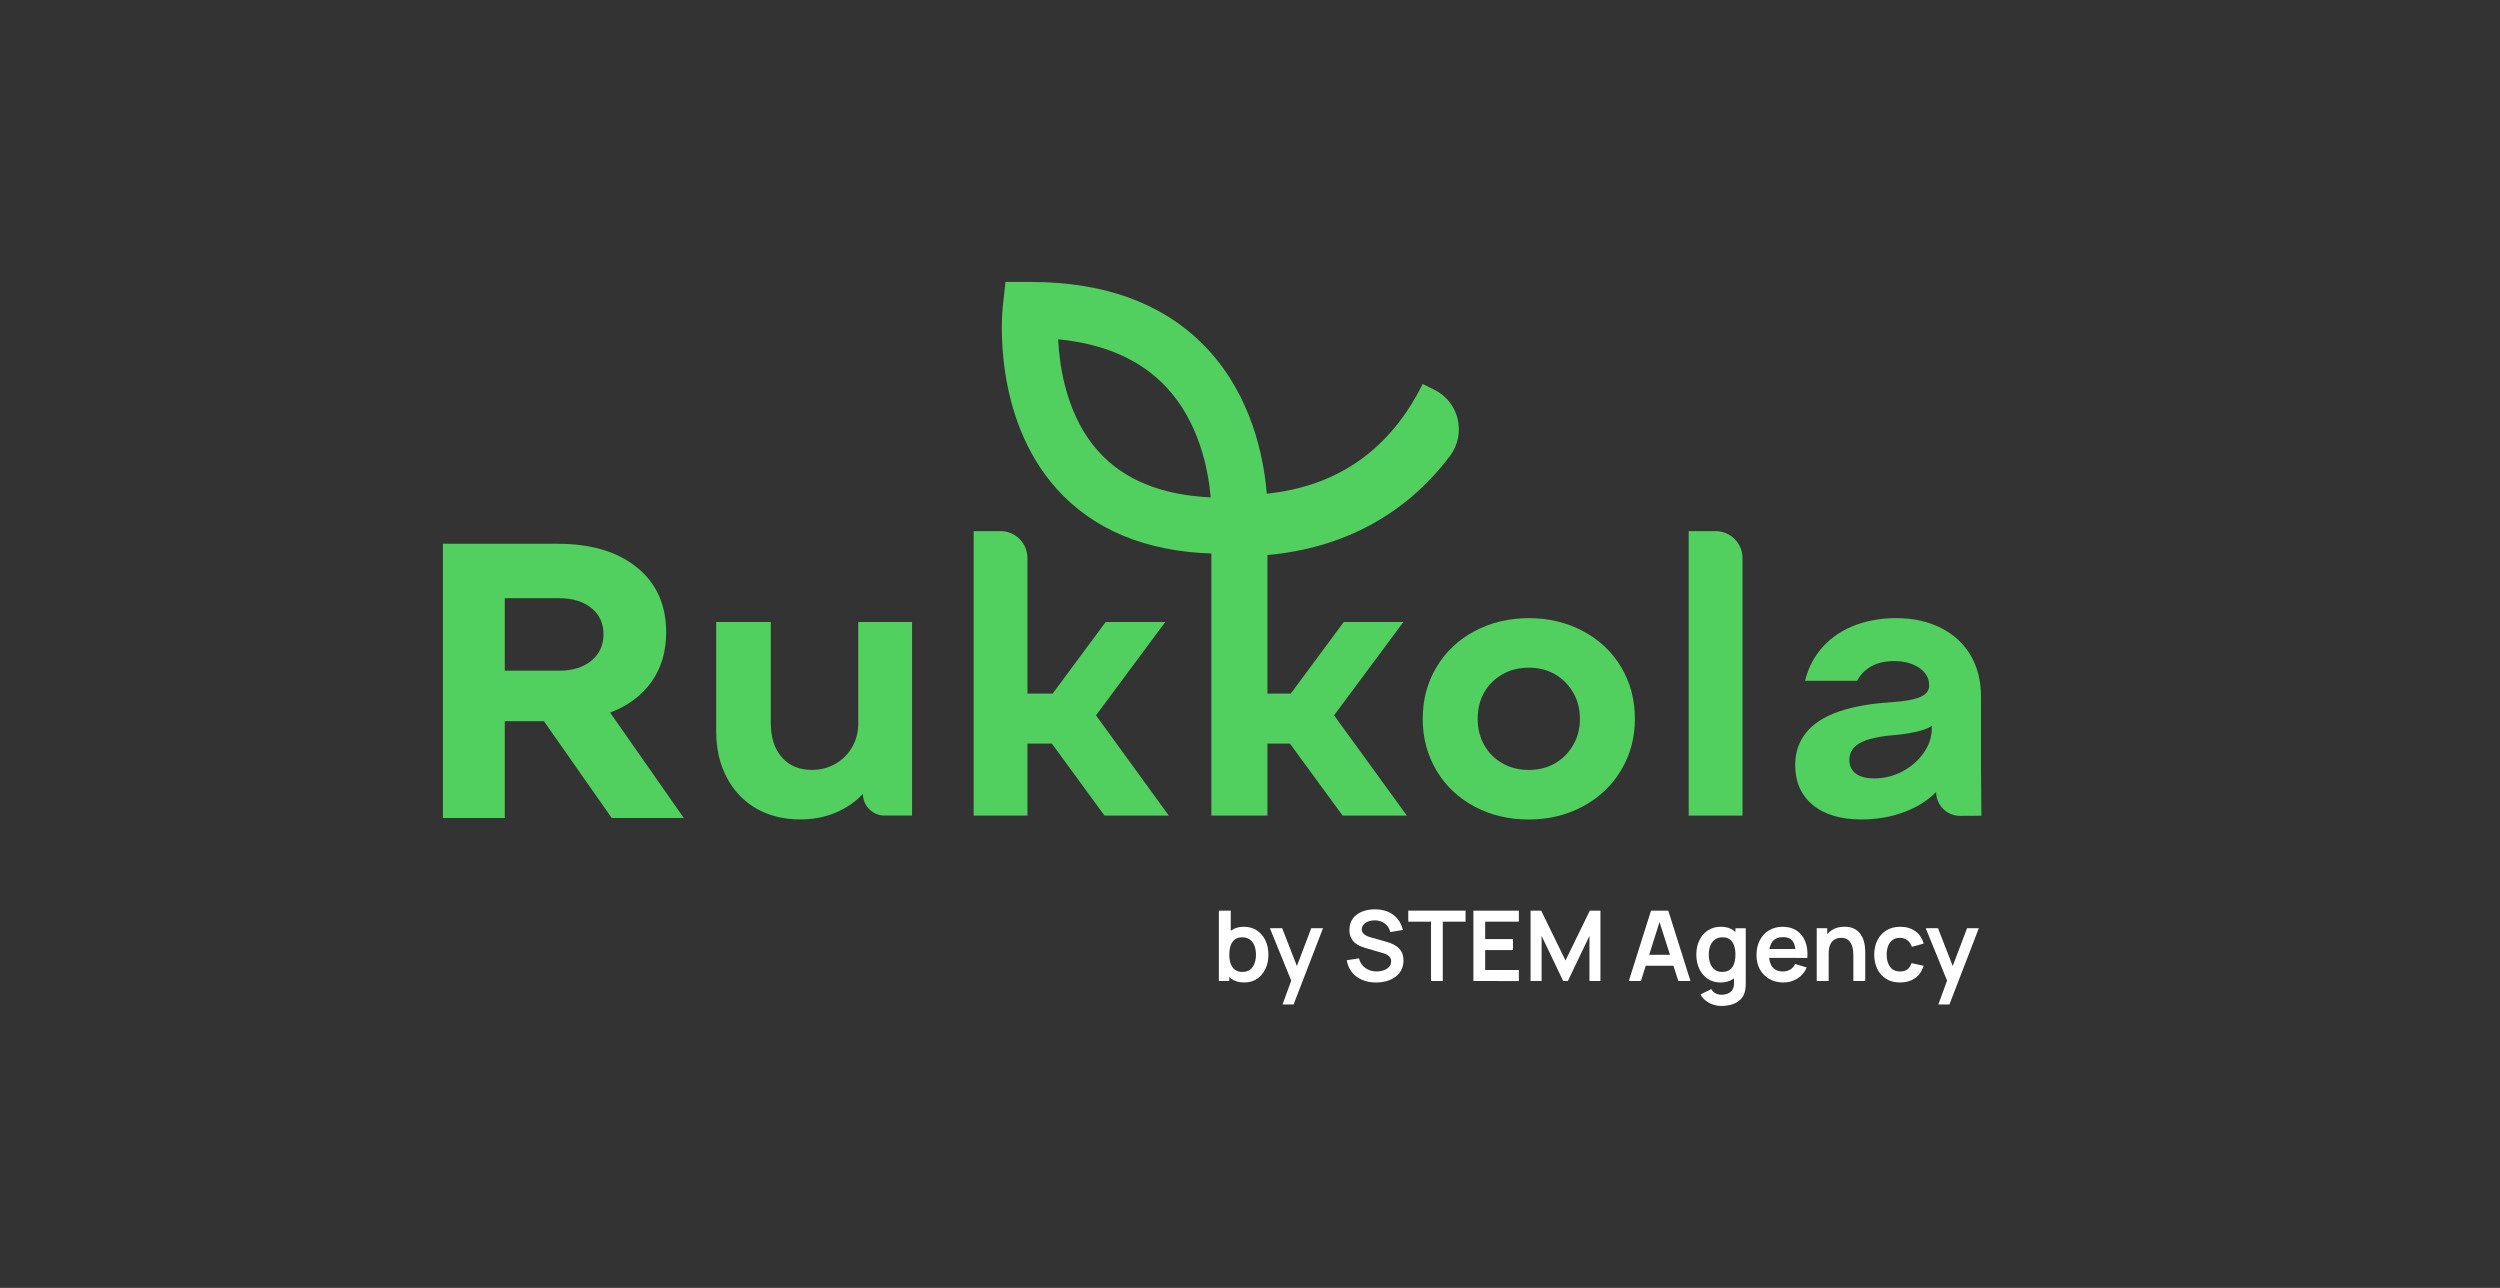
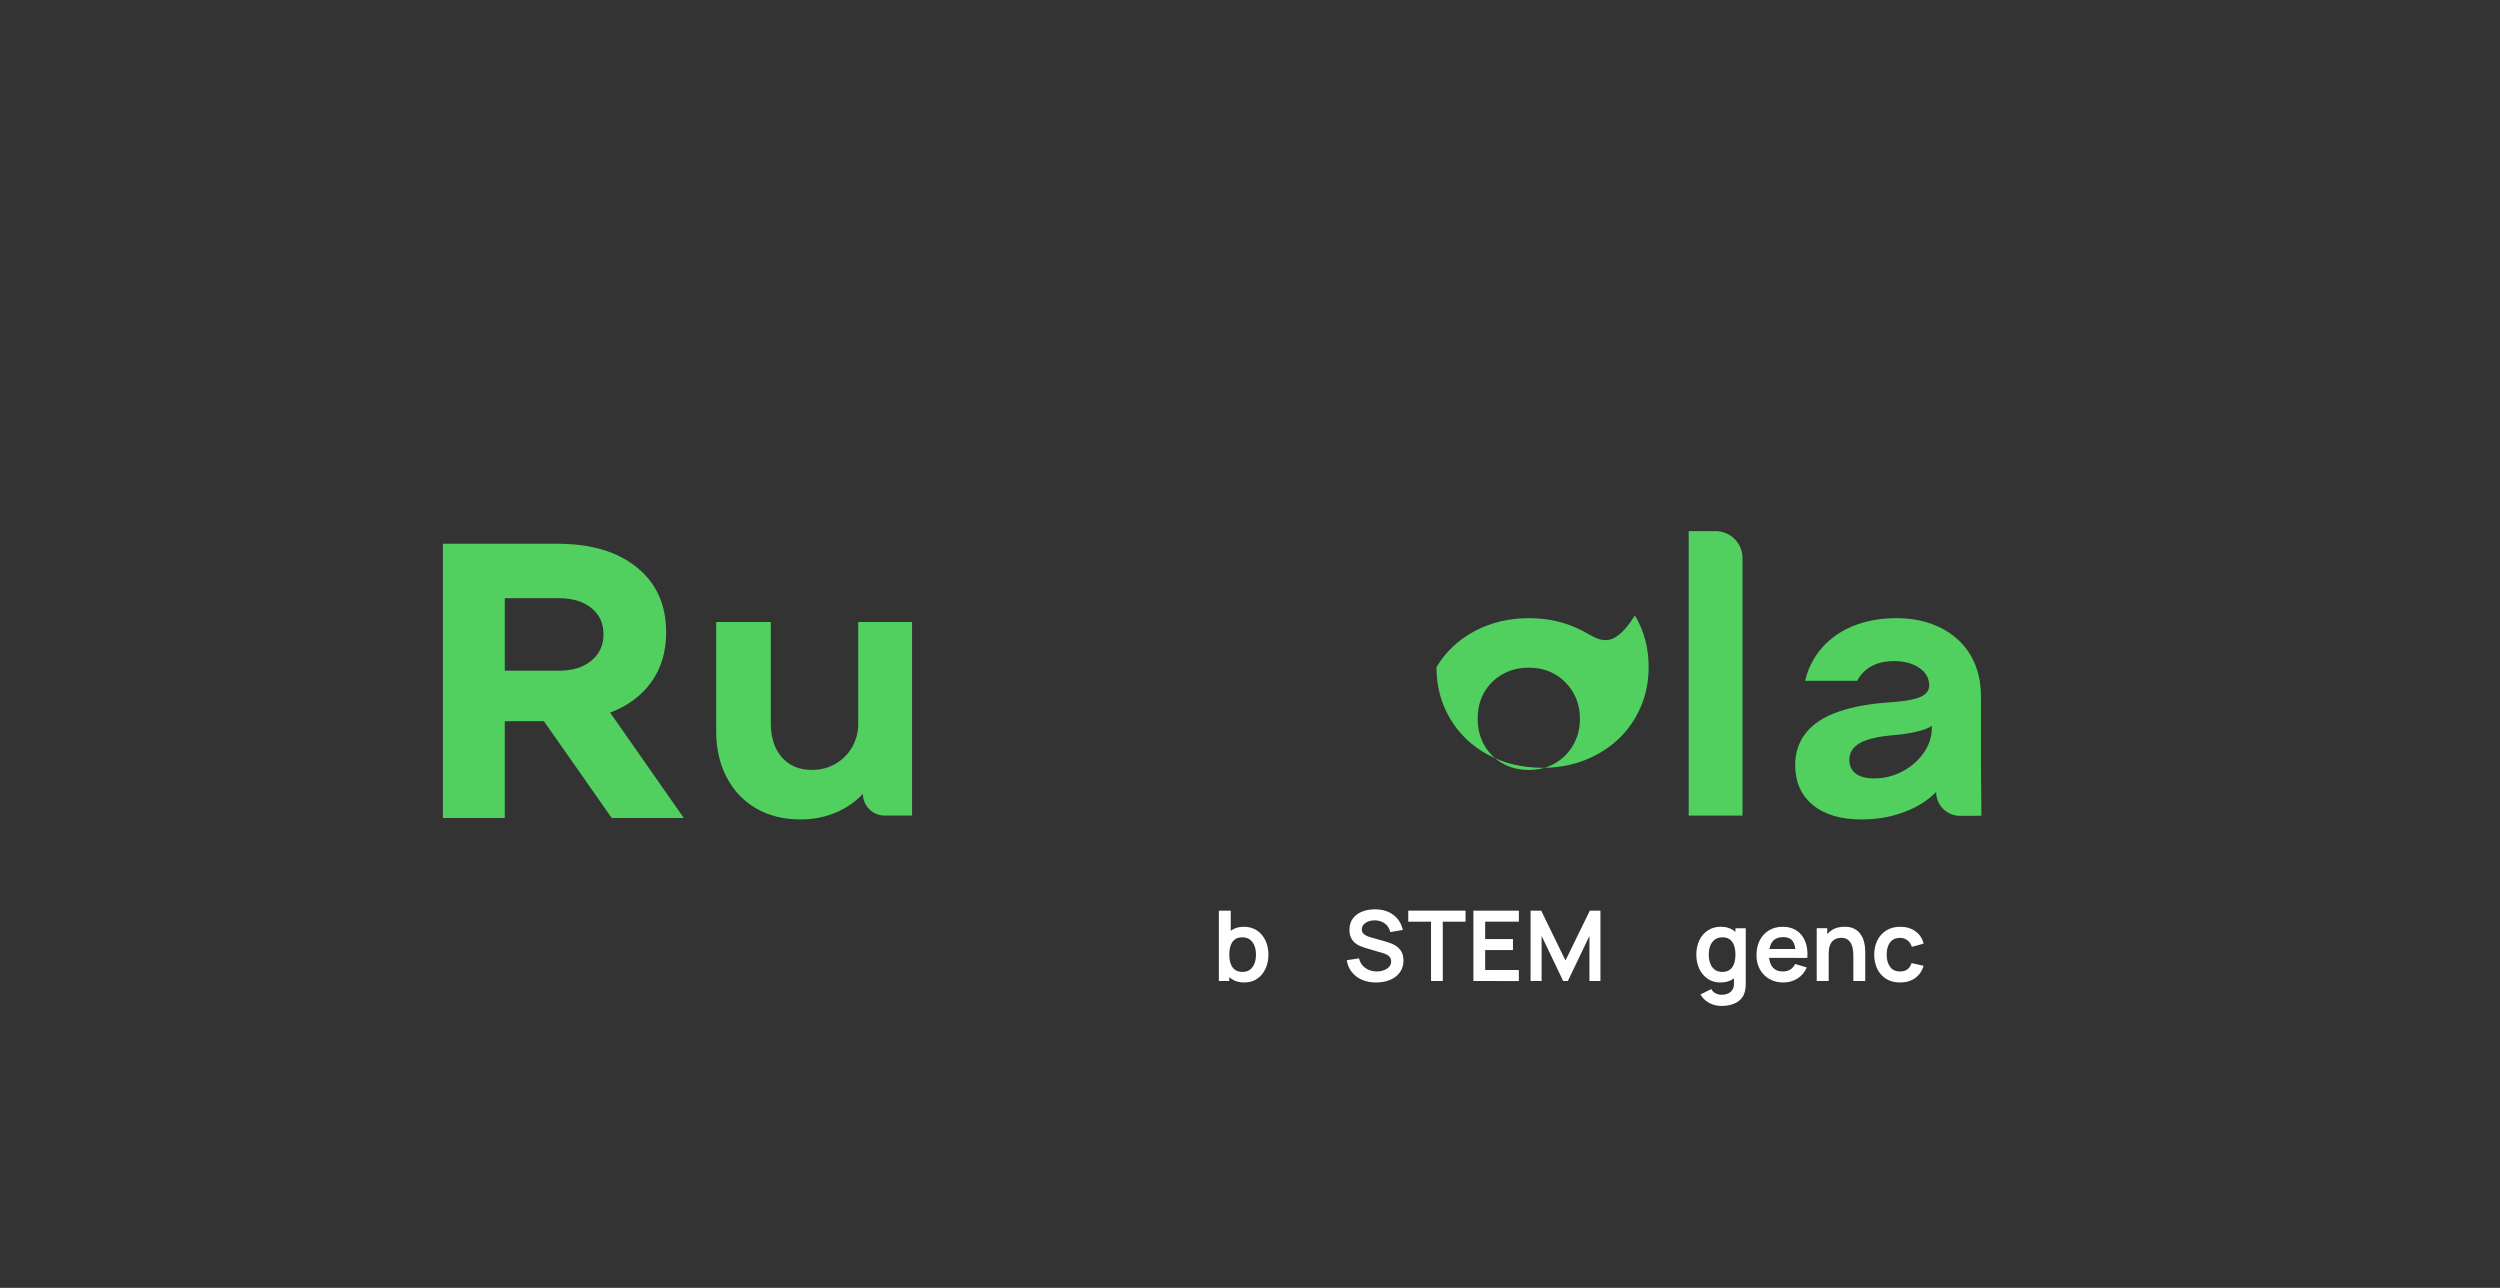
<svg xmlns="http://www.w3.org/2000/svg" id="Слой_1" x="0px" y="0px" viewBox="0 0 858 442" style="enable-background:new 0 0 858 442;" xml:space="preserve">
  <rect x="0" y="0" width="858" height="442" fill="#333333" stroke="none" />
  <style type="text/css"> .st0{fill:#51CF5F;} .st1{fill:#FFFFFF;} </style>
  <g>
    <g>
      <g>
        <path class="st0" d="M294.57,248.15c0,3.01-0.69,5.74-2.06,8.17c-1.37,2.44-3.28,4.36-5.71,5.78c-2.44,1.42-5.16,2.13-8.17,2.13 c-4.34,0-7.77-1.44-10.3-4.32c-2.52-2.88-3.79-6.8-3.79-11.76v-34.68h-18.74v37.6c0,5.94,1.22,11.21,3.65,15.81 c2.44,4.61,5.82,8.15,10.16,10.63c4.34,2.48,9.39,3.72,15.15,3.72c4.34,0,8.35-0.78,12.02-2.33c3.68-1.55,6.8-3.7,9.37-6.44 c0,4.11,3.33,7.44,7.44,7.44h9.43v-66.44h-18.47V248.15z" />
-         <path class="st0" d="M399.92,213.47h-20.46l-18.2,24.58h-8.64v-46.54c0-5.1-4.13-9.23-9.23-9.23h-9.23v97.63h18.47v-24.71h8.37 l18.07,24.71h22.06l-24.98-34.41L399.92,213.47z" />
-         <path class="st0" d="M543.29,216.6c-5.58-2.97-11.78-4.45-18.6-4.45c-6.82,0-13.02,1.48-18.6,4.45 c-5.58,2.97-9.95,7.09-13.09,12.36c-3.15,5.27-4.72,11.18-4.72,17.74c0,6.56,1.57,12.47,4.72,17.74 c3.14,5.27,7.48,9.39,13.02,12.36c5.54,2.97,11.76,4.45,18.67,4.45c6.82,0,13.02-1.51,18.6-4.52c5.58-3.01,9.94-7.15,13.09-12.42 c3.14-5.27,4.72-11.14,4.72-17.61c0-6.55-1.57-12.47-4.72-17.74C553.23,223.68,548.87,219.56,543.29,216.6z M539.9,255.73 c-1.55,2.66-3.63,4.74-6.25,6.25c-2.61,1.51-5.6,2.26-8.97,2.26c-3.37,0-6.38-0.75-9.03-2.26c-2.66-1.51-4.74-3.59-6.25-6.25 c-1.51-2.66-2.26-5.67-2.26-9.04c0-3.45,0.75-6.49,2.26-9.1c1.51-2.61,3.59-4.67,6.25-6.18c2.66-1.5,5.67-2.26,9.03-2.26 c3.37,0,6.36,0.75,8.97,2.26c2.61,1.51,4.69,3.59,6.25,6.25c1.55,2.66,2.33,5.67,2.33,9.04 C542.23,250.06,541.45,253.07,539.9,255.73z" />
+         <path class="st0" d="M543.29,216.6c-5.58-2.97-11.78-4.45-18.6-4.45c-6.82,0-13.02,1.48-18.6,4.45 c-5.58,2.97-9.95,7.09-13.09,12.36c0,6.56,1.57,12.47,4.72,17.74 c3.14,5.27,7.48,9.39,13.02,12.36c5.54,2.97,11.76,4.45,18.67,4.45c6.82,0,13.02-1.51,18.6-4.52c5.58-3.01,9.94-7.15,13.09-12.42 c3.14-5.27,4.72-11.14,4.72-17.61c0-6.55-1.57-12.47-4.72-17.74C553.23,223.68,548.87,219.56,543.29,216.6z M539.9,255.73 c-1.55,2.66-3.63,4.74-6.25,6.25c-2.61,1.51-5.6,2.26-8.97,2.26c-3.37,0-6.38-0.75-9.03-2.26c-2.66-1.51-4.74-3.59-6.25-6.25 c-1.51-2.66-2.26-5.67-2.26-9.04c0-3.45,0.75-6.49,2.26-9.1c1.51-2.61,3.59-4.67,6.25-6.18c2.66-1.5,5.67-2.26,9.03-2.26 c3.37,0,6.36,0.75,8.97,2.26c2.61,1.51,4.69,3.59,6.25,6.25c1.55,2.66,2.33,5.67,2.33,9.04 C542.23,250.06,541.45,253.07,539.9,255.73z" />
        <path class="st0" d="M588.79,182.28h-9.23v97.63h18.47v-88.39C598.03,186.42,593.9,182.28,588.79,182.28z" />
        <path class="st0" d="M223.59,234.01c3.36-4.71,5.04-10.37,5.04-17.01c0-9.41-3.34-16.83-10.02-22.25 c-6.68-5.42-15.75-8.13-27.23-8.13H152v94.11h21.24v-33.21h13.44l23.26,33.21h24.74l-25.28-36.17 C215.5,242.24,220.23,238.72,223.59,234.01z M202.95,226.75c-2.78,2.28-6.45,3.43-11.02,3.43h-18.69v-24.87h18.69 c4.57,0,8.25,1.12,11.02,3.36c2.78,2.24,4.17,5.24,4.17,9.01C207.12,221.44,205.73,224.47,202.95,226.75z" />
-         <path class="st0" d="M481.64,213.47h-20.46l-18.2,24.58h-7.99v-47.57c26.04-2.3,47.63-14.05,62.61-33.95 c5.73-7.61,3.22-18.53-5.31-22.76l-4.03-2c-11.16,22.5-29.14,35.13-53.5,37.66c-1.05-12.71-5.21-33.31-20.22-49.5 c-14.25-15.37-34.72-23.17-60.83-23.17h-8.64l-0.93,8.59c-0.16,1.52-3.78,37.59,18.52,62.43c12.53,13.96,30.38,21.42,53.08,22.18 v89.95h19.25v-24.71h7.72l18.07,24.71h22.06l-24.98-34.41L481.64,213.47z M377.05,155.01c-10.81-11.98-13.39-28.47-13.88-38.56 c15.89,1.53,28.36,7.05,37.14,16.46c11.14,11.95,14.34,27.93,15.2,37.78C398.72,169.95,385.79,164.69,377.05,155.01z" />
        <path class="st0" d="M679.88,263.7v-24.58c0-5.4-1.17-10.12-3.52-14.15c-2.35-4.03-5.74-7.17-10.16-9.43 c-4.43-2.26-9.57-3.39-15.41-3.39c-5.67,0-10.79,0.98-15.35,2.92c-4.56,1.95-8.28,4.78-11.16,8.5 c-2.28,2.94-3.86,6.31-4.78,10.08h17.85c0.88-1.67,2.08-3.06,3.61-4.17c2.39-1.73,5.4-2.59,9.04-2.59c3.54,0,6.44,0.78,8.7,2.33 c2.26,1.55,3.39,3.57,3.39,6.05c0,1.68-0.95,2.97-2.86,3.85c-1.91,0.89-5.16,1.51-9.77,1.86c-7.35,0.44-13.51,1.53-18.47,3.26 c-4.96,1.73-8.68,4.14-11.16,7.24c-2.48,3.1-3.72,6.78-3.72,11.03c0,5.85,2.01,10.43,6.04,13.75c4.03,3.32,9.59,4.98,16.68,4.98 c5.23,0,10.1-0.84,14.62-2.52c4.52-1.68,8.19-3.99,11.03-6.91c0,4.54,3.7,8.22,8.24,8.19l7.3-0.04L679.88,263.7z M663,249.88 c0,3.01-0.93,5.85-2.79,8.5c-1.86,2.66-4.3,4.78-7.31,6.38c-3.01,1.59-6.25,2.39-9.7,2.39c-2.75,0-4.85-0.55-6.31-1.66 c-1.46-1.11-2.19-2.68-2.19-4.72c0-2.48,1.22-4.41,3.65-5.78c2.43-1.37,6.44-2.28,12.02-2.72c0.18,0,0.4-0.02,0.66-0.07 c0.27-0.04,0.48-0.07,0.66-0.07c2.57-0.27,4.92-0.69,7.04-1.26c2.13-0.58,3.54-1.17,4.25-1.79V249.88z" />
      </g>
    </g>
    <g>
      <path class="st1" d="M418.31,336.68v-24.15h4.08v11.44h-0.5v12.71H418.31z M427.05,337.19c-1.77,0-3.25-0.42-4.45-1.26 c-1.2-0.84-2.1-1.98-2.7-3.43c-0.6-1.45-0.91-3.07-0.91-4.87c0-1.82,0.3-3.46,0.91-4.9c0.6-1.44,1.49-2.58,2.66-3.41 c1.17-0.83,2.61-1.25,4.34-1.25c1.71,0,3.2,0.42,4.45,1.25c1.26,0.83,2.23,1.97,2.93,3.41c0.69,1.44,1.04,3.07,1.04,4.91 c0,1.81-0.34,3.44-1.02,4.88c-0.68,1.44-1.64,2.58-2.88,3.42C430.17,336.77,428.72,337.19,427.05,337.19z M426.43,333.56 c1.05,0,1.92-0.26,2.6-0.79c0.68-0.53,1.19-1.24,1.52-2.14c0.33-0.9,0.5-1.9,0.5-3.01c0-1.1-0.17-2.09-0.5-2.99 c-0.34-0.9-0.86-1.62-1.56-2.15s-1.6-0.8-2.68-0.8c-1.03,0-1.87,0.25-2.52,0.75c-0.65,0.5-1.13,1.19-1.43,2.08 s-0.46,1.93-0.46,3.11c0,1.17,0.15,2.21,0.46,3.1s0.79,1.59,1.46,2.09C424.47,333.31,425.35,333.56,426.43,333.56z" />
-       <path class="st1" d="M440.17,344.73l3.49-9.58l0.07,2.82l-7.9-19.41h4.21l5.6,14.36h-1.07l5.45-14.36h4.04l-10.1,26.17H440.17z" />
      <path class="st1" d="M472.21,337.19c-1.77,0-3.36-0.31-4.77-0.92c-1.42-0.62-2.58-1.5-3.49-2.64c-0.91-1.15-1.49-2.51-1.74-4.08 l4.19-0.64c0.36,1.43,1.09,2.54,2.21,3.32c1.11,0.78,2.4,1.17,3.85,1.17c0.86,0,1.67-0.13,2.43-0.4c0.76-0.27,1.38-0.66,1.85-1.17 c0.47-0.51,0.71-1.15,0.71-1.9c0-0.33-0.06-0.65-0.17-0.93c-0.11-0.29-0.28-0.54-0.5-0.76c-0.22-0.22-0.5-0.43-0.84-0.61 c-0.34-0.18-0.74-0.34-1.18-0.48l-6.24-1.84c-0.54-0.16-1.12-0.37-1.74-0.63c-0.62-0.26-1.21-0.63-1.76-1.09 c-0.55-0.46-1.01-1.06-1.36-1.78c-0.35-0.72-0.53-1.61-0.53-2.67c0-1.55,0.39-2.86,1.18-3.92c0.79-1.06,1.85-1.85,3.19-2.37 c1.34-0.53,2.82-0.78,4.45-0.77c1.66,0.01,3.13,0.29,4.43,0.85c1.3,0.55,2.38,1.36,3.25,2.41s1.49,2.32,1.84,3.81l-4.34,0.75 c-0.18-0.85-0.52-1.57-1.03-2.17c-0.51-0.6-1.13-1.05-1.86-1.37c-0.73-0.31-1.51-0.48-2.34-0.5c-0.8-0.01-1.55,0.11-2.24,0.36 c-0.69,0.25-1.24,0.61-1.66,1.08c-0.42,0.47-0.63,1.02-0.63,1.64c0,0.59,0.18,1.08,0.54,1.45c0.36,0.38,0.8,0.67,1.33,0.89 s1.07,0.4,1.62,0.54l4.33,1.21c0.59,0.16,1.26,0.37,2,0.64c0.74,0.27,1.45,0.64,2.13,1.12c0.68,0.48,1.24,1.11,1.69,1.9 c0.44,0.78,0.66,1.78,0.66,2.99c0,1.25-0.26,2.35-0.78,3.3c-0.52,0.94-1.22,1.73-2.1,2.36c-0.88,0.63-1.89,1.1-3.03,1.41 C474.64,337.03,473.45,337.19,472.21,337.19z" />
      <path class="st1" d="M491.13,336.68v-20.36h-7.82v-3.79h19.67v3.79h-7.82v20.36H491.13z" />
      <path class="st1" d="M505.67,336.68v-24.15h15.6v3.79h-11.56v5.96h9.54v3.79h-9.54v6.83h11.56v3.79H505.67z" />
      <path class="st1" d="M525.29,336.68v-24.15h3.64l8.35,17.11l8.35-17.11h3.64v24.15h-3.77V321.2l-7.41,15.48h-1.61l-7.4-15.48 v15.48H525.29z" />
-       <path class="st1" d="M559.01,336.68l7.62-24.15h5.92l7.62,24.15H576l-6.91-21.67H570l-6.83,21.67H559.01z M563.25,331.45v-3.77 h12.68v3.77H563.25z" />
      <path class="st1" d="M590.44,337.19c-1.67,0-3.12-0.42-4.36-1.26c-1.24-0.84-2.2-1.98-2.88-3.42c-0.68-1.44-1.02-3.07-1.02-4.88 c0-1.83,0.34-3.47,1.03-4.91c0.69-1.44,1.66-2.57,2.93-3.41c1.26-0.83,2.75-1.25,4.46-1.25c1.72,0,3.17,0.42,4.34,1.25 c1.17,0.83,2.05,1.97,2.66,3.41s0.91,3.08,0.91,4.9c0,1.8-0.3,3.42-0.91,4.87s-1.5,2.59-2.7,3.43 C593.69,336.77,592.21,337.19,590.44,337.19z M590.79,345.24c-1.01,0-1.97-0.16-2.89-0.47s-1.75-0.76-2.49-1.35 c-0.74-0.59-1.34-1.29-1.81-2.12l3.72-1.85c0.35,0.66,0.84,1.15,1.47,1.47c0.63,0.32,1.31,0.48,2.02,0.48 c0.84,0,1.59-0.15,2.25-0.44c0.66-0.3,1.17-0.73,1.53-1.31c0.36-0.58,0.53-1.29,0.51-2.16v-5.15h0.5v-13.77h3.54v18.99 c0,0.46-0.02,0.9-0.06,1.32c-0.04,0.42-0.1,0.83-0.19,1.23c-0.27,1.17-0.78,2.14-1.54,2.89c-0.76,0.75-1.7,1.32-2.83,1.69 C593.4,345.05,592.16,345.24,590.79,345.24z M591.06,333.56c1.08,0,1.96-0.25,2.62-0.75c0.67-0.5,1.15-1.19,1.46-2.09 s0.46-1.93,0.46-3.1c0-1.18-0.15-2.22-0.46-3.11s-0.79-1.58-1.43-2.08c-0.65-0.5-1.49-0.75-2.52-0.75c-1.08,0-1.98,0.27-2.68,0.8 c-0.71,0.53-1.22,1.25-1.56,2.15c-0.33,0.9-0.5,1.9-0.5,2.99c0,1.11,0.17,2.11,0.5,3.01c0.33,0.9,0.84,1.61,1.52,2.14 C589.15,333.3,590.01,333.56,591.06,333.56z" />
      <path class="st1" d="M612.08,337.19c-1.83,0-3.44-0.4-4.83-1.19c-1.39-0.79-2.47-1.9-3.25-3.3c-0.78-1.41-1.17-3.03-1.17-4.86 c0-1.98,0.38-3.7,1.14-5.16c0.76-1.46,1.82-2.59,3.17-3.4c1.35-0.8,2.92-1.21,4.7-1.21c1.88,0,3.47,0.44,4.79,1.32 c1.31,0.88,2.29,2.12,2.93,3.72c0.64,1.6,0.88,3.48,0.72,5.65h-4.01v-1.48c-0.01-1.97-0.36-3.4-1.04-4.31 c-0.68-0.91-1.75-1.36-3.22-1.36c-1.66,0-2.89,0.51-3.69,1.54c-0.81,1.02-1.21,2.52-1.21,4.49c0,1.83,0.4,3.25,1.21,4.26 c0.8,1.01,1.98,1.51,3.52,1.51c1,0,1.85-0.22,2.57-0.66c0.72-0.44,1.28-1.08,1.67-1.92l3.99,1.21c-0.69,1.63-1.76,2.9-3.21,3.81 C615.42,336.73,613.83,337.19,612.08,337.19z M605.84,328.75v-3.05h12.46v3.05H605.84z" />
      <path class="st1" d="M623.5,336.68v-18.12h3.61v5.62h0.49v12.5H623.5z M636.07,336.68v-8.72c0-0.57-0.04-1.2-0.12-1.9 c-0.08-0.69-0.26-1.36-0.55-2c-0.29-0.64-0.71-1.17-1.27-1.58c-0.56-0.41-1.33-0.62-2.29-0.62c-0.51,0-1.02,0.08-1.53,0.25 c-0.5,0.17-0.96,0.46-1.37,0.86s-0.74,0.97-0.98,1.68c-0.25,0.71-0.37,1.62-0.37,2.73l-2.4-1.02c0-1.54,0.3-2.94,0.9-4.19 c0.6-1.25,1.48-2.25,2.64-2.99c1.16-0.74,2.59-1.12,4.29-1.12c1.34,0,2.45,0.22,3.32,0.67c0.87,0.45,1.57,1.02,2.08,1.71 c0.51,0.69,0.89,1.43,1.14,2.21c0.25,0.78,0.4,1.52,0.48,2.22c0.07,0.7,0.11,1.27,0.11,1.7v10.11H636.07z" />
      <path class="st1" d="M652.1,337.19c-1.87,0-3.46-0.42-4.78-1.25c-1.32-0.83-2.33-1.97-3.03-3.41c-0.7-1.44-1.05-3.08-1.06-4.9 c0.01-1.86,0.38-3.5,1.1-4.94c0.72-1.44,1.75-2.57,3.08-3.39c1.33-0.82,2.91-1.23,4.75-1.23c2.06,0,3.8,0.52,5.23,1.55 s2.36,2.45,2.79,4.24l-4.03,1.09c-0.31-0.97-0.83-1.73-1.56-2.27c-0.73-0.54-1.55-0.81-2.48-0.81c-1.05,0-1.92,0.25-2.6,0.75 c-0.68,0.5-1.19,1.18-1.51,2.05c-0.33,0.87-0.49,1.86-0.49,2.97c0,1.72,0.38,3.11,1.16,4.18c0.77,1.06,1.92,1.59,3.44,1.59 c1.07,0,1.92-0.25,2.54-0.74s1.09-1.2,1.4-2.13l4.13,0.92c-0.56,1.85-1.54,3.26-2.94,4.25 C655.84,336.69,654.12,337.19,652.1,337.19z" />
-       <path class="st1" d="M665.25,344.73l3.49-9.58l0.07,2.82l-7.9-19.41h4.21l5.6,14.36h-1.07l5.45-14.36h4.04l-10.1,26.17H665.25z" />
    </g>
  </g>
</svg>